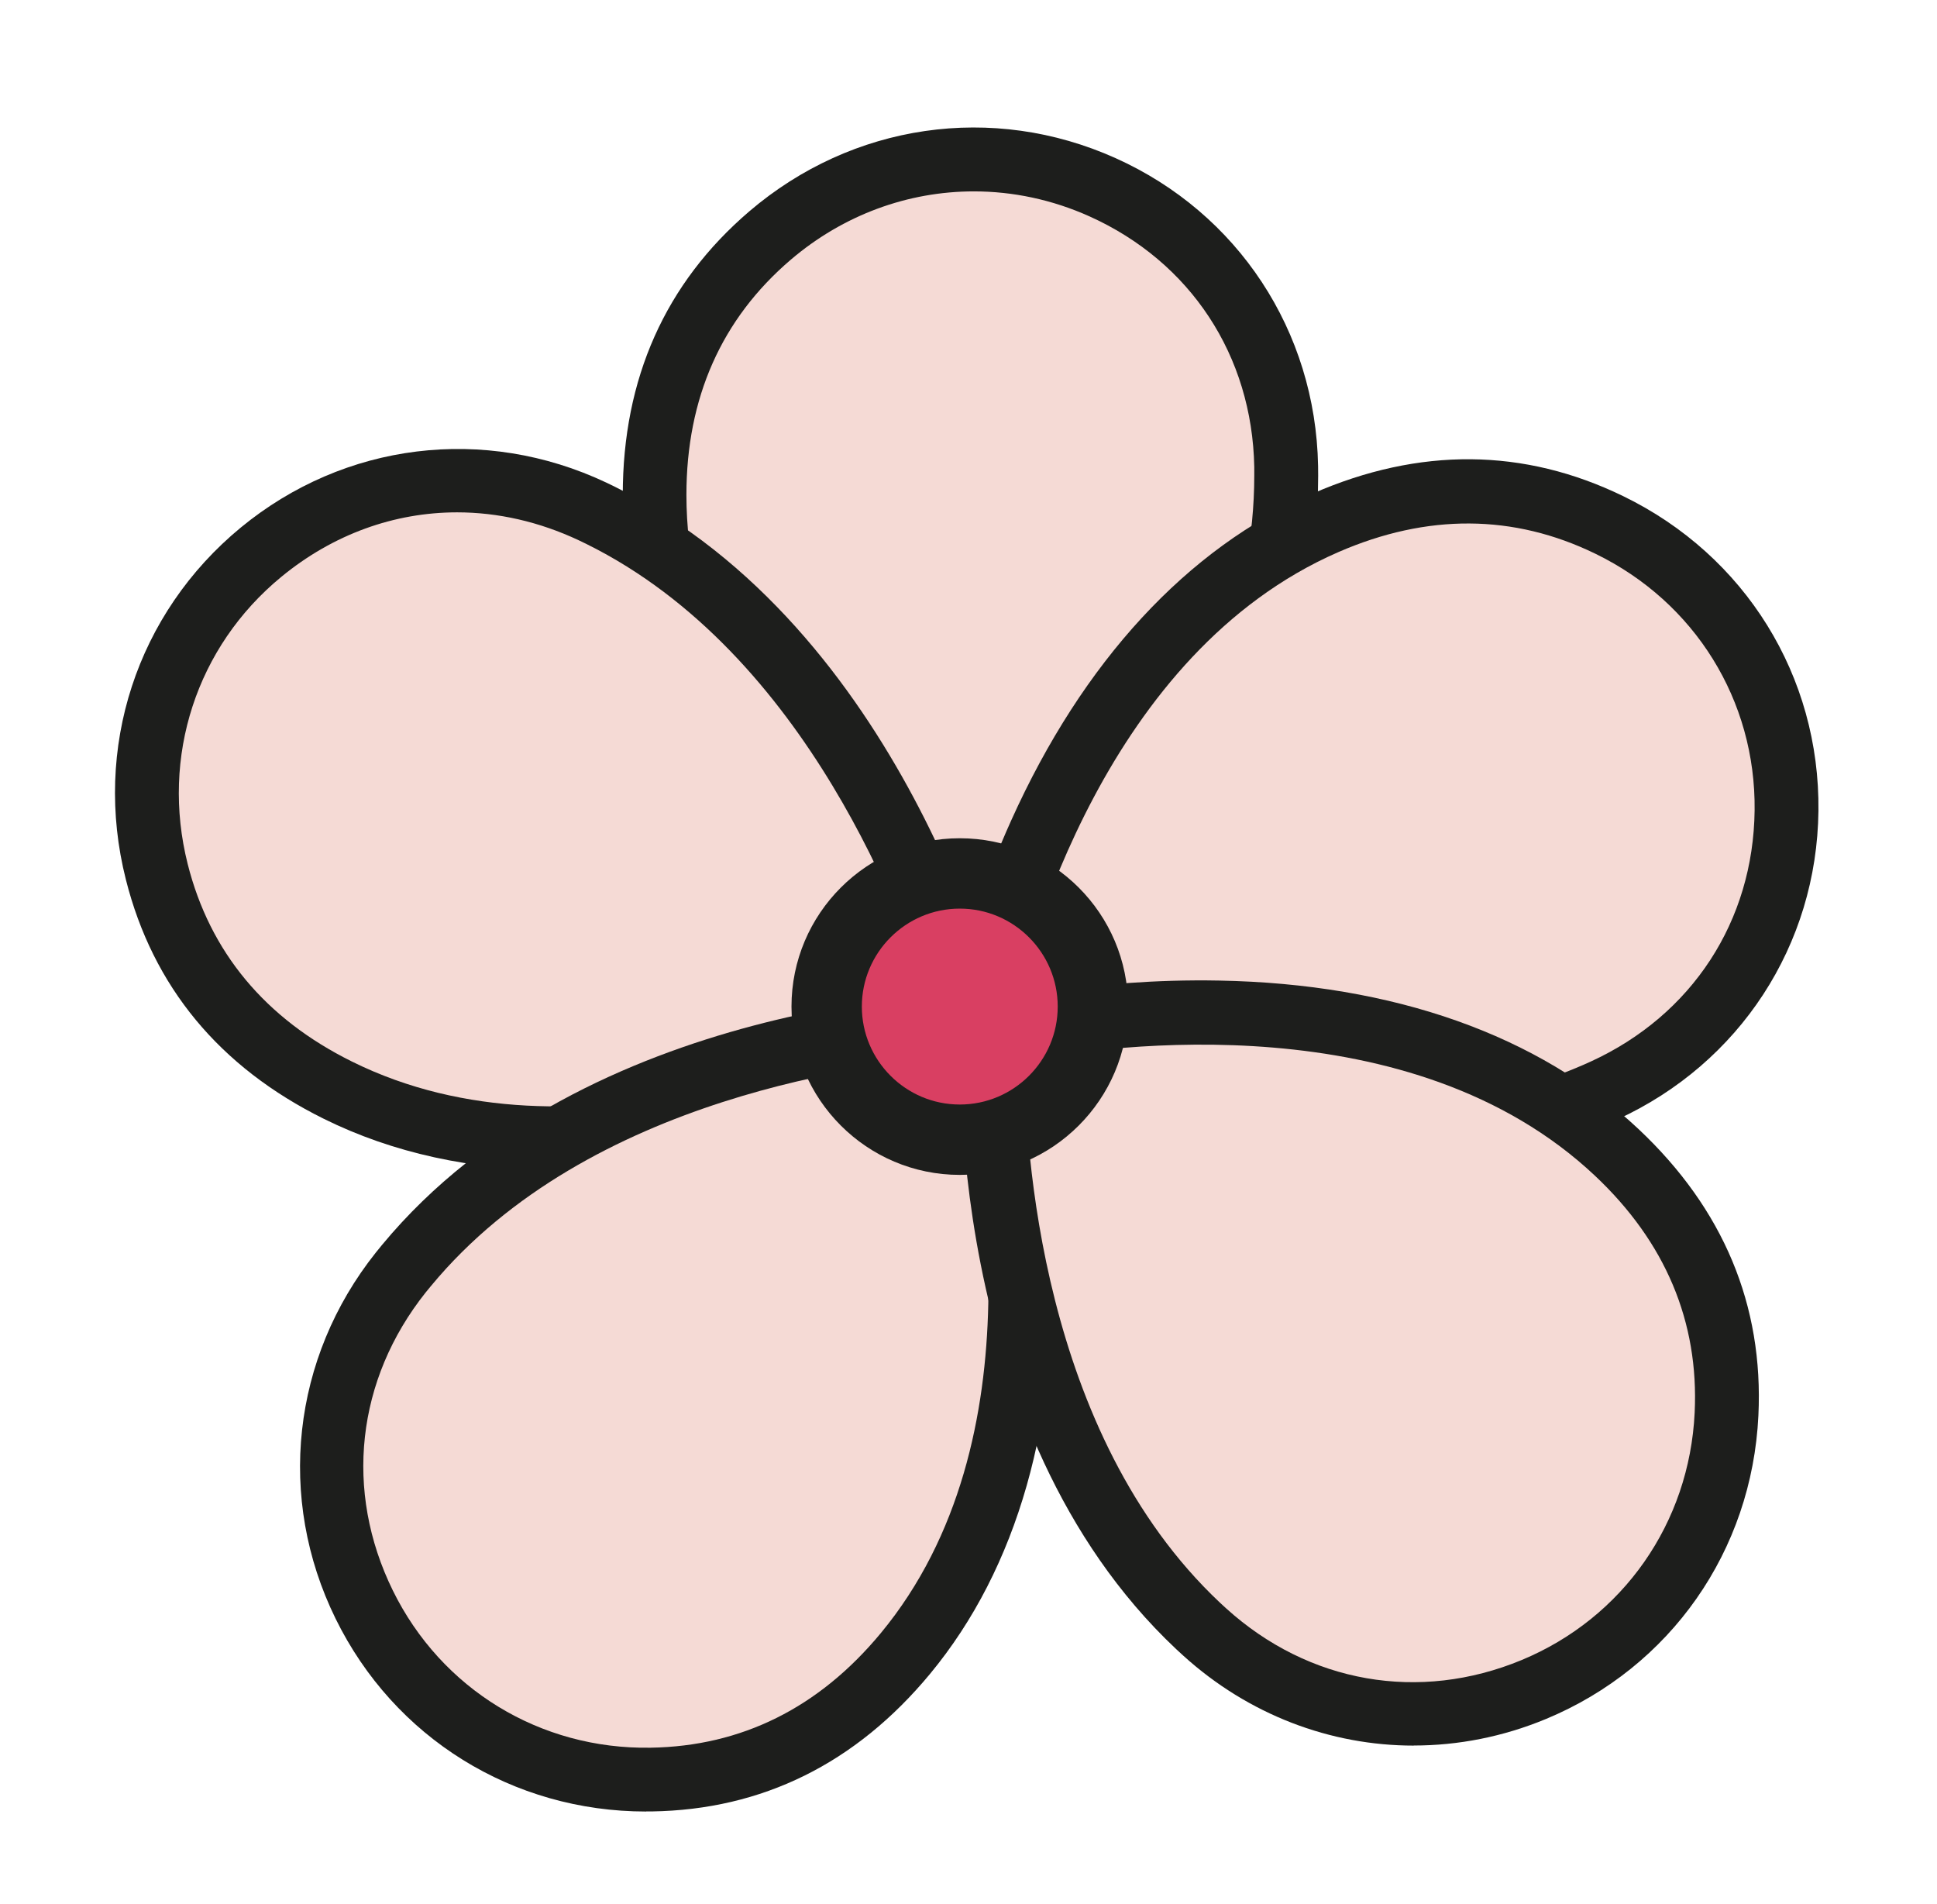
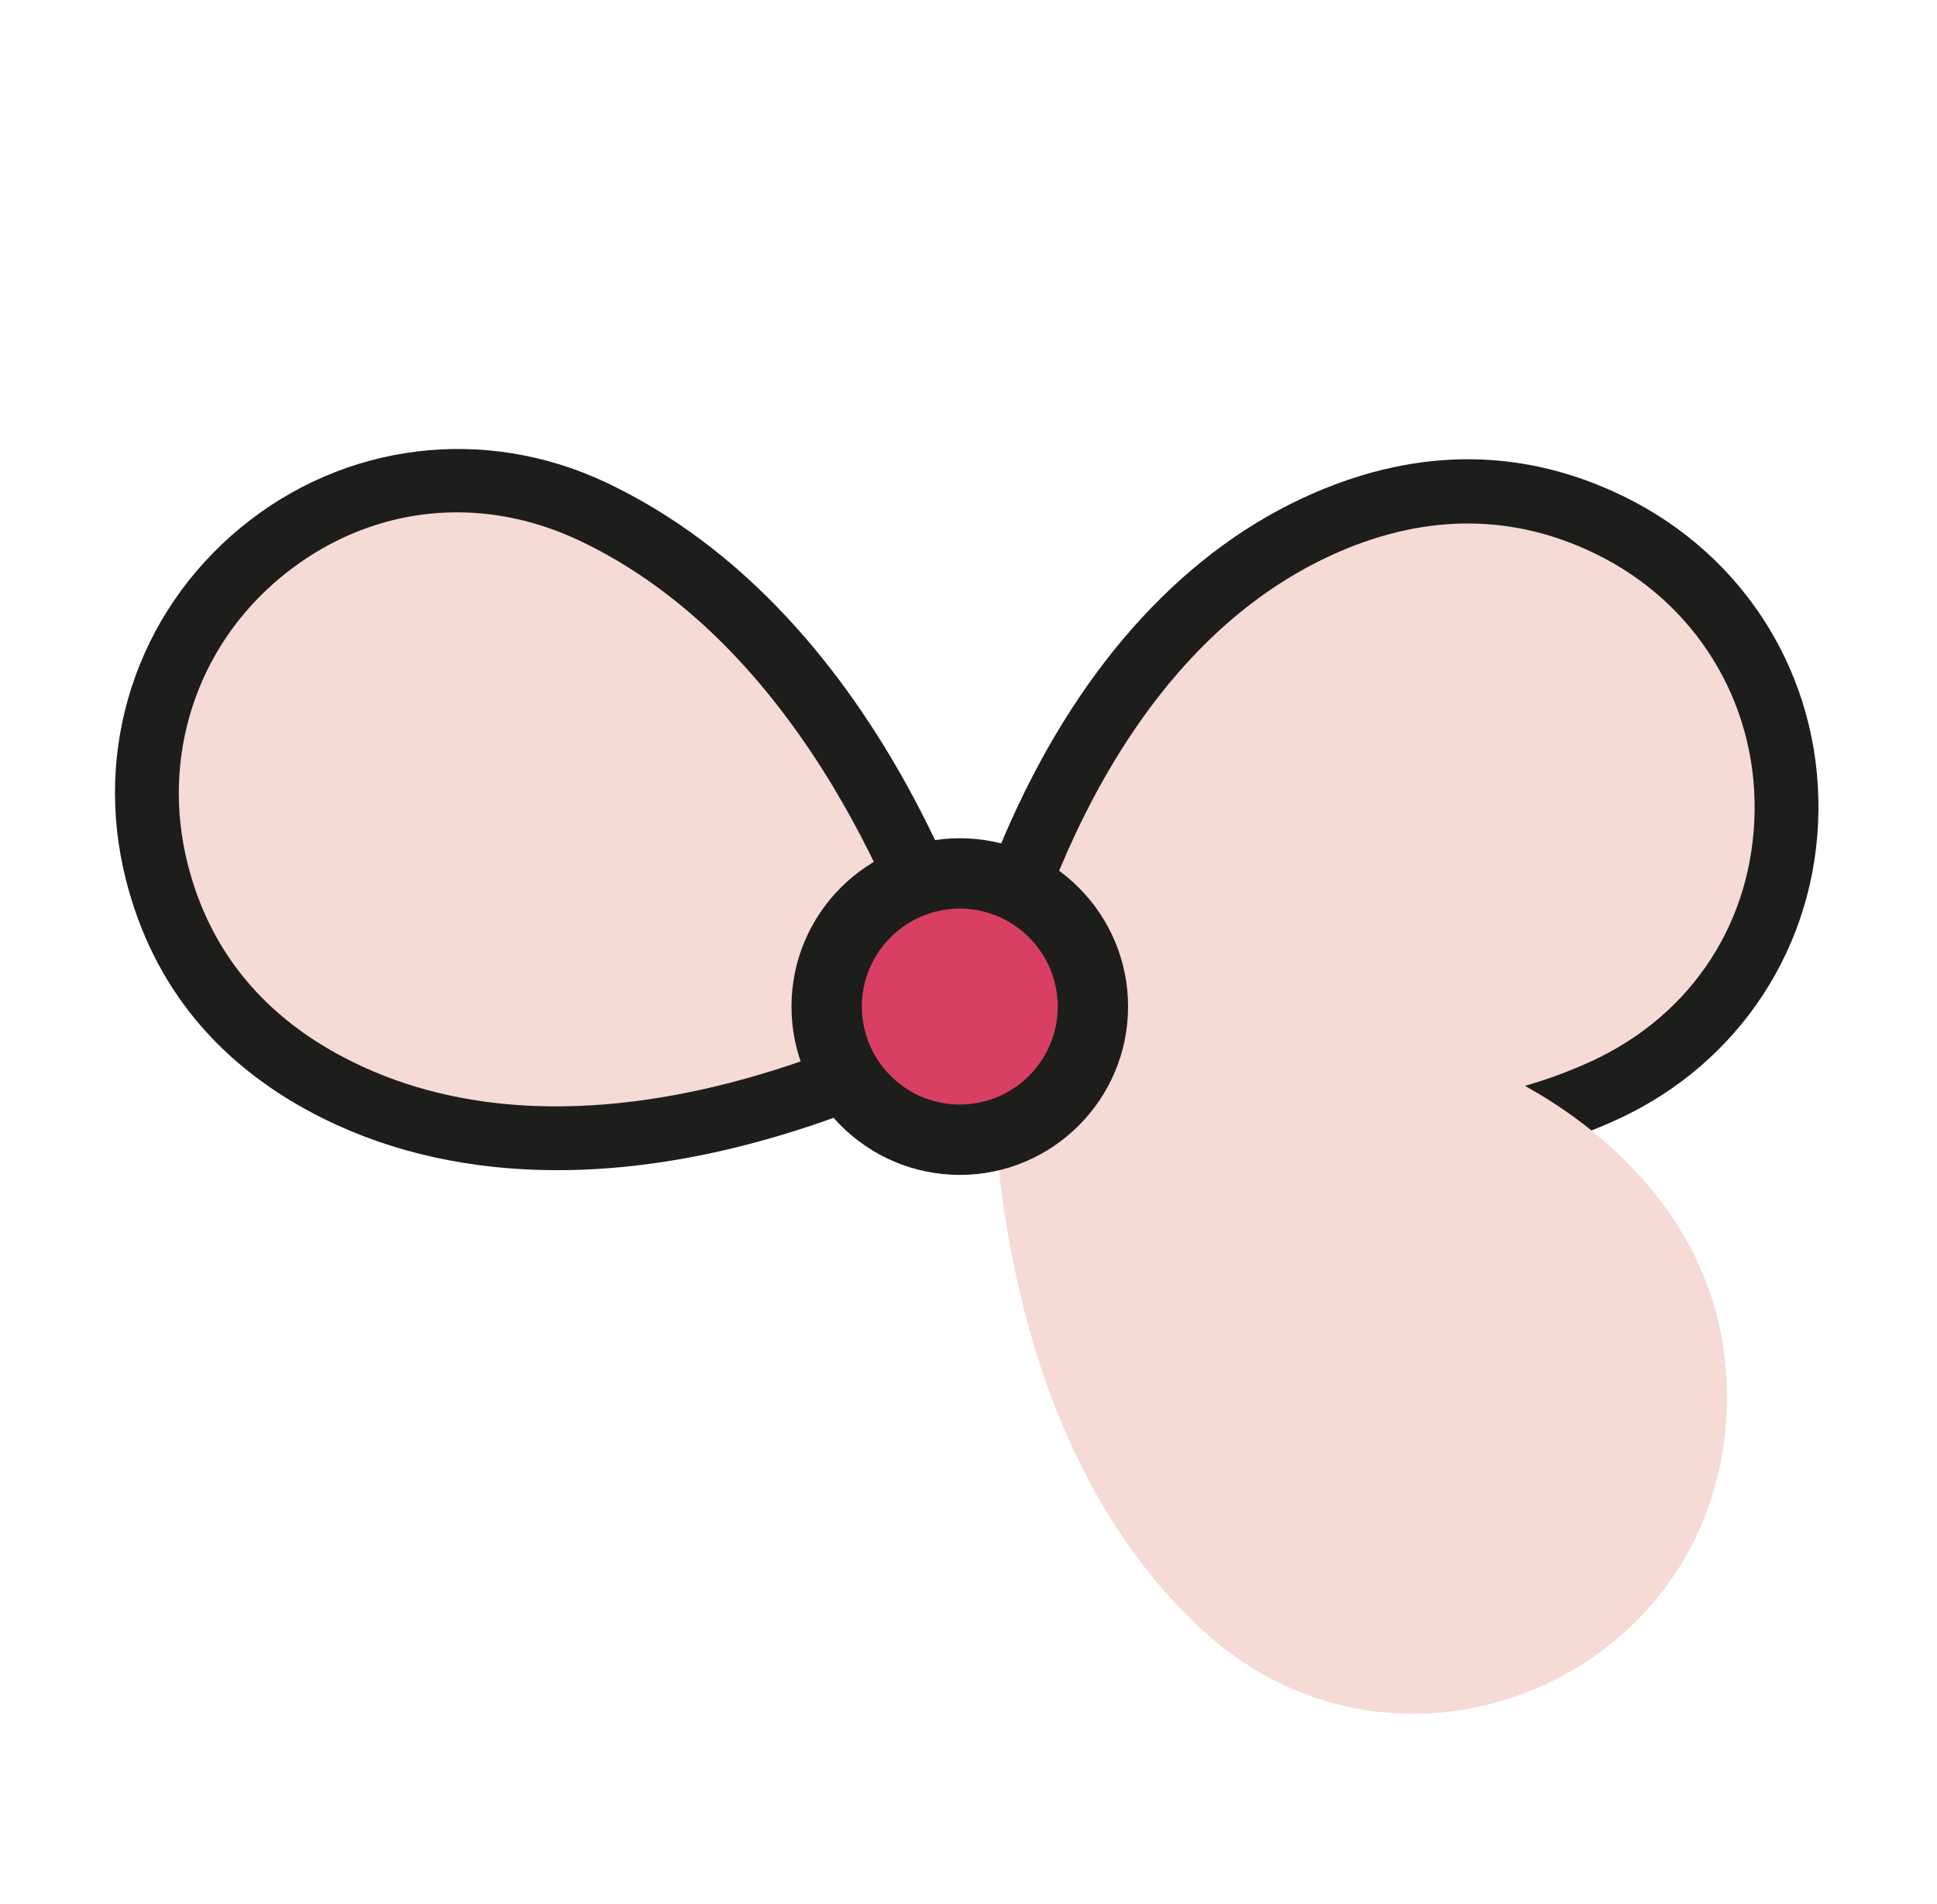
<svg xmlns="http://www.w3.org/2000/svg" id="Layer_1" data-name="Layer 1" viewBox="0 0 231 227">
  <g>
-     <path d="M118.82,122.78s-40.75-26.12-40.75-63.77c0-14.68,6.2-24.46,13.76-30.92,24.04-20.54,60.96-4.1,61.56,27.52,0,.36.01.73.01,1.1,0,36.88-34.58,66.08-34.58,66.08Z" fill="#f5dad5" stroke-width="0" />
-     <path d="M118.82,126.59c-.71,0-1.42-.2-2.05-.6-.43-.28-10.73-6.94-21.14-18.42-13.98-15.41-21.36-32.21-21.36-48.56,0-13.88,5.08-25.25,15.09-33.81,12.29-10.5,29.03-12.93,43.69-6.34,14.59,6.56,23.84,20.61,24.14,36.68,0,.39.01.78.01,1.17,0,38.21-34.46,67.75-35.93,68.99-.7.59-1.58.9-2.46.9ZM116.14,22.82c-7.83,0-15.55,2.78-21.85,8.16-8.25,7.05-12.43,16.48-12.43,28.03,0,29.96,28.17,52.74,36.63,58.91,7.35-6.98,31.09-31.79,31.09-61.22,0-.34,0-.69,0-1.02-.25-13.29-7.6-24.46-19.65-29.88-4.45-2-9.14-2.98-13.78-2.98Z" fill="#1d1e1c" stroke-width="0" />
-   </g>
+     </g>
  <g>
    <path d="M115.92,125.18s7.67-47.8,42.18-62.84c13.46-5.87,24.9-4.09,33.84.26,28.43,13.83,28.11,54.25-.63,67.43-.33.15-.66.3-1,.45-33.81,14.74-74.39-5.3-74.39-5.3Z" fill="#f5dad5" stroke-width="0" />
    <path d="M162.36,139.73c-25.18,0-46.89-10.52-48.13-11.14-1.5-.74-2.34-2.37-2.07-4.02.08-.51,2.07-12.61,8.43-26.74,8.55-18.97,20.99-32.45,35.98-38.99,12.72-5.55,25.18-5.44,37.03.33,14.53,7.07,23.45,21.45,23.26,37.52-.18,15.99-9.37,30.09-23.98,36.79-.35.16-.71.32-1.07.48-9.69,4.22-19.83,5.76-29.46,5.76ZM120.24,122.95c9.33,3.95,41.57,15.8,68.54,4.04.32-.14.63-.28.94-.42,12.08-5.54,19.38-16.74,19.53-29.95.15-13.1-7.12-24.82-18.98-30.59-9.75-4.75-20.07-4.81-30.66-.2-27.53,12-37.12,46.9-39.37,57.12ZM115.92,125.19h0,0Z" fill="#1d1e1c" stroke-width="0" />
  </g>
  <g>
    <path d="M115.54,121.77s-41.5,24.93-75.24,8.22c-13.16-6.52-19.17-16.41-21.6-26.05-7.74-30.66,23.38-56.45,51.98-42.95.33.15.66.31.99.48,33.05,16.37,43.87,60.31,43.87,60.31Z" fill="#f5dad5" stroke-width="0" />
    <path d="M66.47,139.53c-10.21,0-19.62-2.05-27.86-6.13-12.44-6.16-20.38-15.76-23.6-28.53-3.96-15.67,1.3-31.75,13.71-41.97,12.35-10.16,29.05-12.22,43.58-5.36.35.17.7.33,1.05.51,34.24,16.96,45.42,60.94,45.88,62.81.4,1.62-.3,3.31-1.74,4.17-.44.27-10.98,6.54-25.89,10.77-8.76,2.49-17.19,3.73-25.14,3.73ZM54.52,61.09c-7.47,0-14.78,2.6-20.97,7.69-10.12,8.32-14.39,21.44-11.17,34.23,2.65,10.52,9.25,18.45,19.6,23.57,26.85,13.3,59.77-1.84,69.05-6.68-2.99-9.68-14.7-41.97-41.06-55.02-.31-.15-.62-.3-.93-.45-4.74-2.23-9.67-3.34-14.53-3.34Z" fill="#1d1e1c" stroke-width="0" />
  </g>
  <g>
-     <path d="M117.27,122.05s14.72,46.12-9.29,75.11c-9.37,11.31-20.38,14.88-30.32,15.03-31.62.48-49.56-35.73-29.86-60.46.23-.28.46-.57.69-.85,23.53-28.4,68.78-28.83,68.78-28.83Z" fill="#f5dad5" stroke-width="0" />
-     <path d="M77.05,216c-15.89,0-30.04-8.76-37.03-23-7.05-14.36-5.21-31.08,4.8-43.65.24-.3.49-.6.74-.91,24.37-29.43,69.75-30.2,71.67-30.21h.04c1.65,0,3.12,1.07,3.63,2.65.16.49,3.84,12.19,4.54,27.67.93,20.79-4.09,38.43-14.52,51.03-8.85,10.69-20.02,16.21-33.19,16.41-.22,0-.44,0-.66,0ZM114.41,125.99c-10.11.69-44.22,4.66-62.99,27.32-.22.26-.43.53-.65.79-8.28,10.4-9.75,23.68-3.92,35.55,5.78,11.76,17.57,18.96,30.74,18.74,10.85-.17,20.08-4.76,27.45-13.66,19.11-23.08,11.95-58.59,9.37-68.74Z" fill="#1d1e1c" stroke-width="0" />
-   </g>
+     </g>
  <g>
    <path d="M118.43,123.4s46.95-11.78,74.37,14.01c10.69,10.06,13.57,21.27,13.09,31.21-1.51,31.58-38.79,47.21-62.22,25.98-.27-.24-.54-.49-.81-.74-26.86-25.27-24.44-70.46-24.44-70.46Z" fill="#f5dad5" stroke-width="0" />
-     <path d="M168.6,208.14c-9.95,0-19.71-3.68-27.48-10.72-.29-.26-.57-.52-.86-.79-27.83-26.18-25.74-71.52-25.63-73.44.09-1.67,1.25-3.08,2.87-3.49.5-.13,12.41-3.08,27.9-2.78,20.8.38,38.1,6.51,50.01,17.71,10.11,9.51,14.92,21,14.29,34.16-.77,16.14-10.48,30-25.32,36.17-5.13,2.13-10.48,3.17-15.78,3.17ZM122.19,126.5c.05,10.13,1.86,44.43,23.29,64.59.25.23.5.47.75.69,9.85,8.92,23.02,11.22,35.23,6.16,12.1-5.02,20.01-16.33,20.64-29.5.52-10.83-3.48-20.34-11.9-28.26-21.82-20.53-57.72-15.62-68.01-13.68ZM122.23,123.6h0Z" fill="#1d1e1c" stroke-width="0" />
  </g>
  <g>
    <circle cx="114.46" cy="120.02" r="15.87" fill="#d93f62" stroke-width="0" />
    <path d="M114.46,140.09c-11.07,0-20.07-9-20.07-20.07s9-20.07,20.07-20.07,20.07,9,20.07,20.07-9,20.07-20.07,20.07ZM114.46,108.34c-6.44,0-11.68,5.24-11.68,11.68s5.24,11.68,11.68,11.68,11.68-5.24,11.68-11.68-5.24-11.68-11.68-11.68Z" fill="#1d1e1c" stroke-width="0" />
  </g>
</svg>